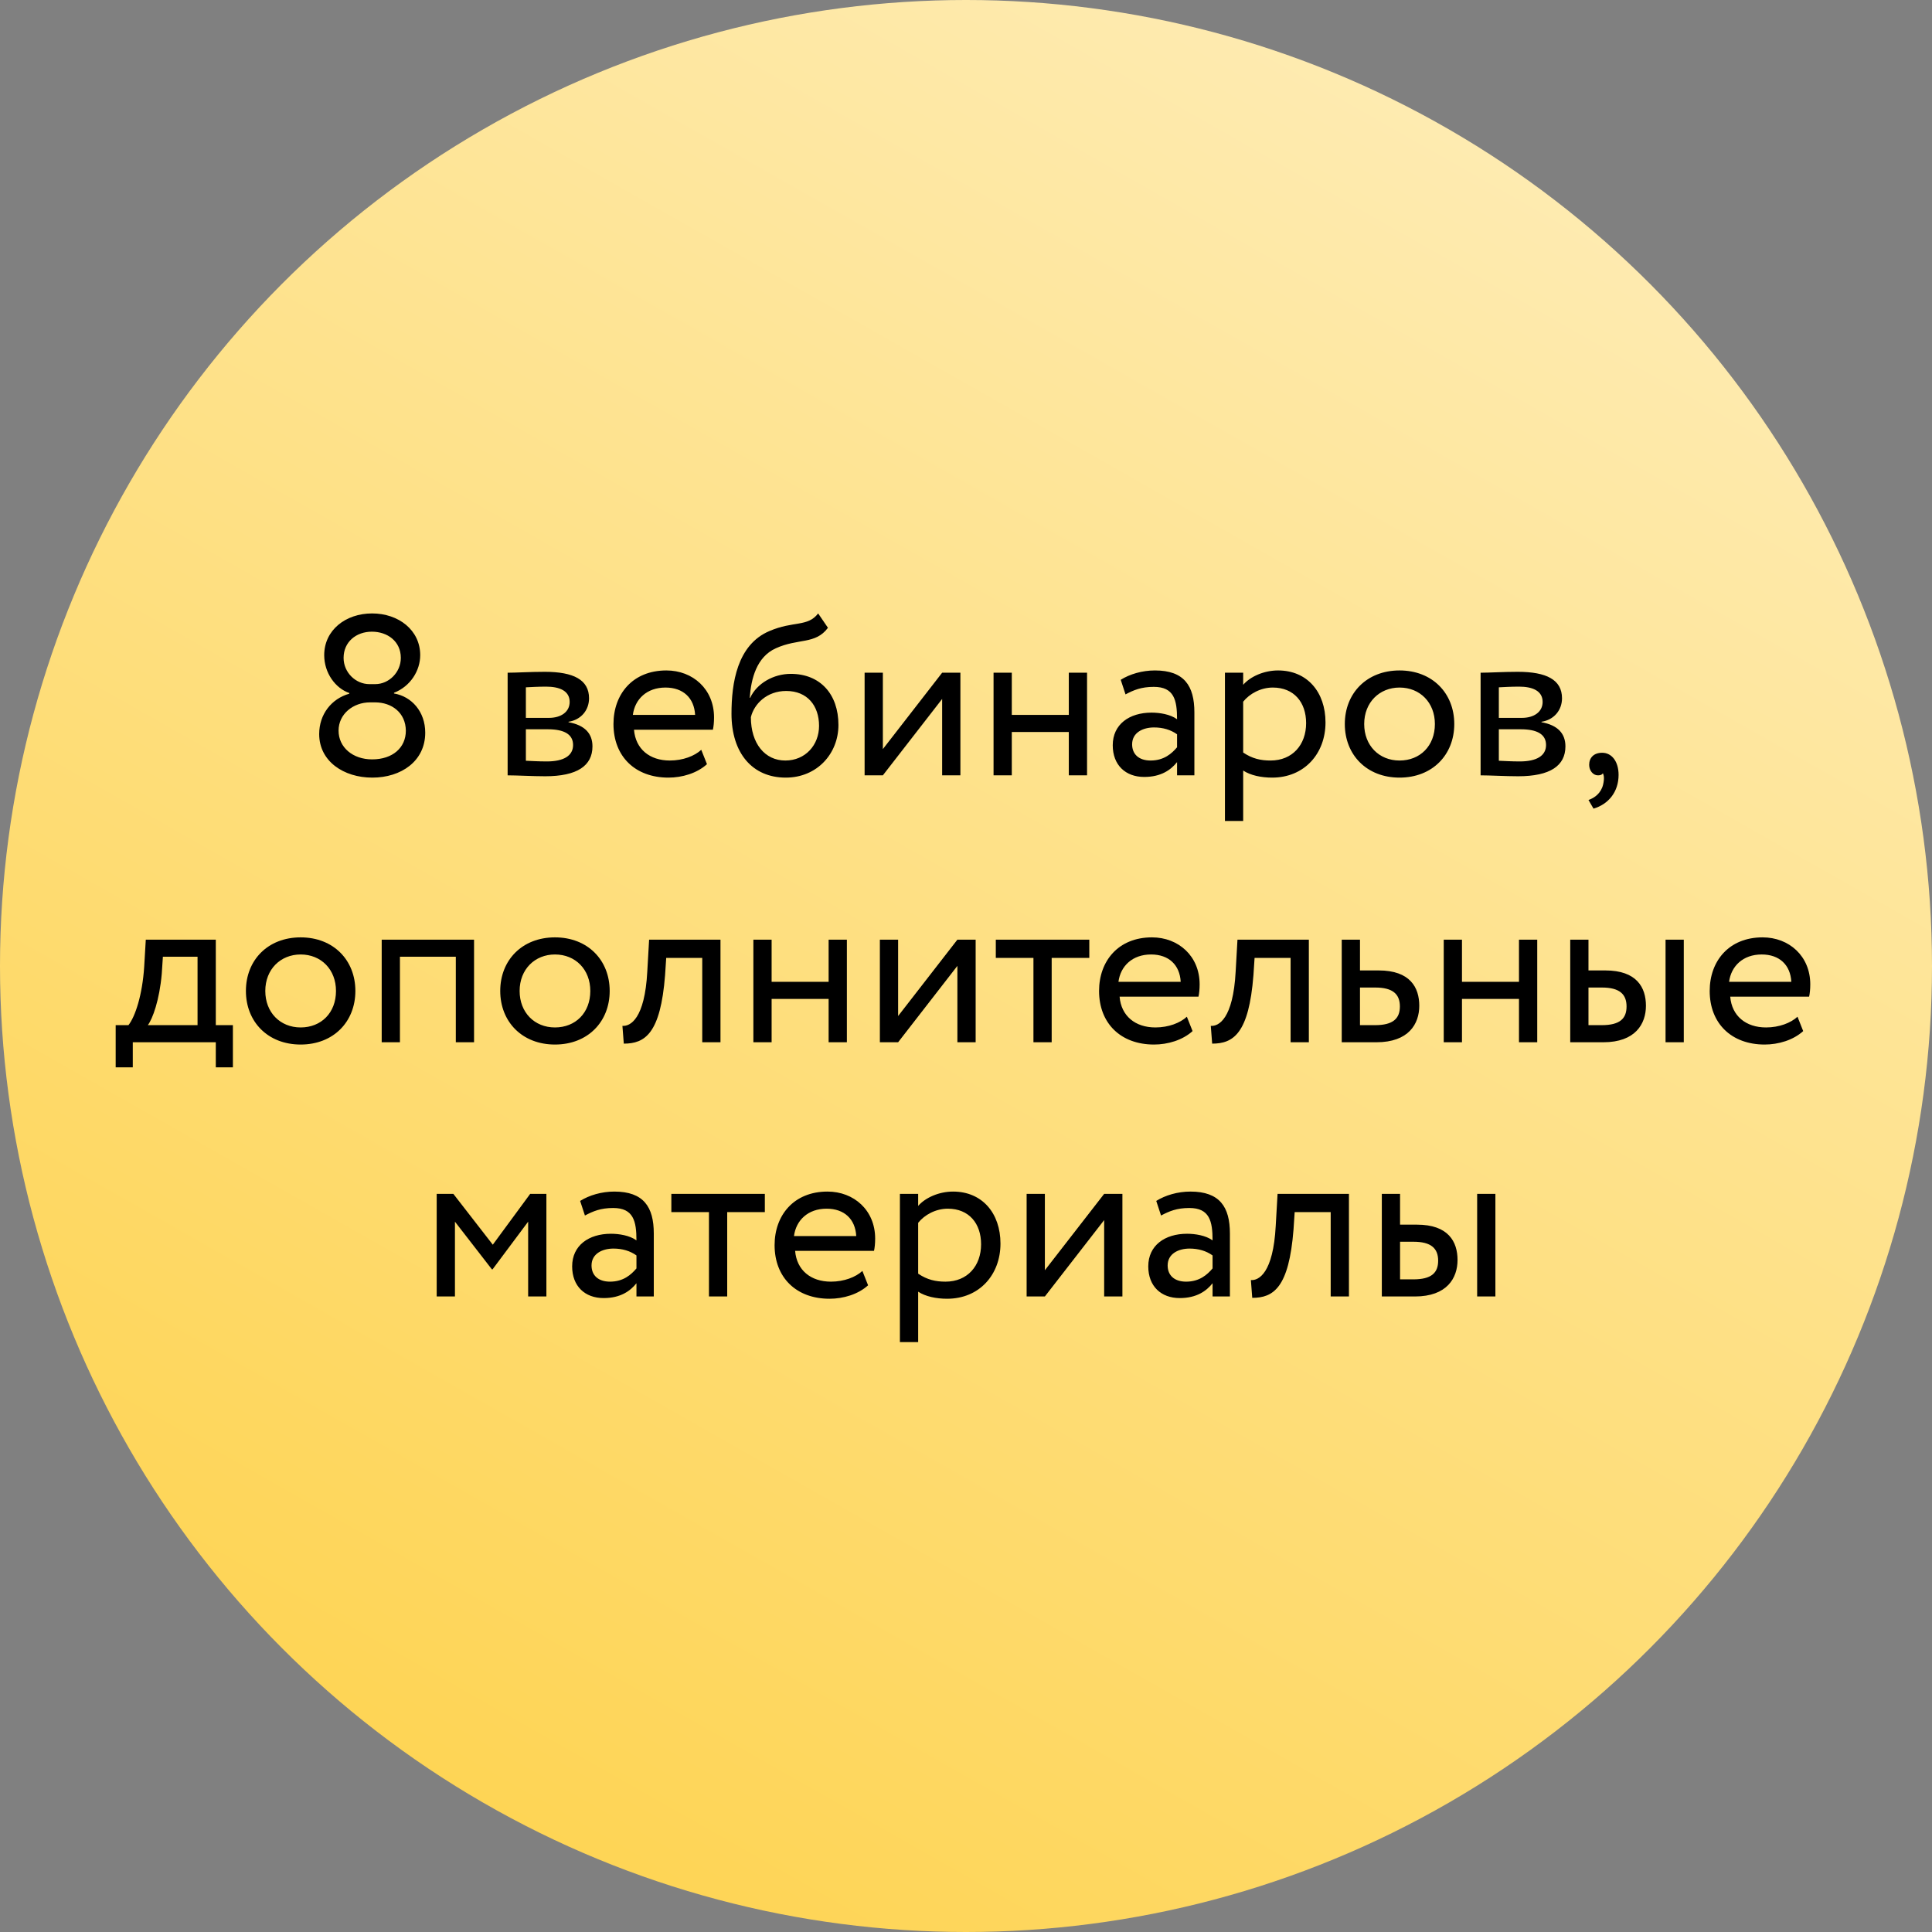
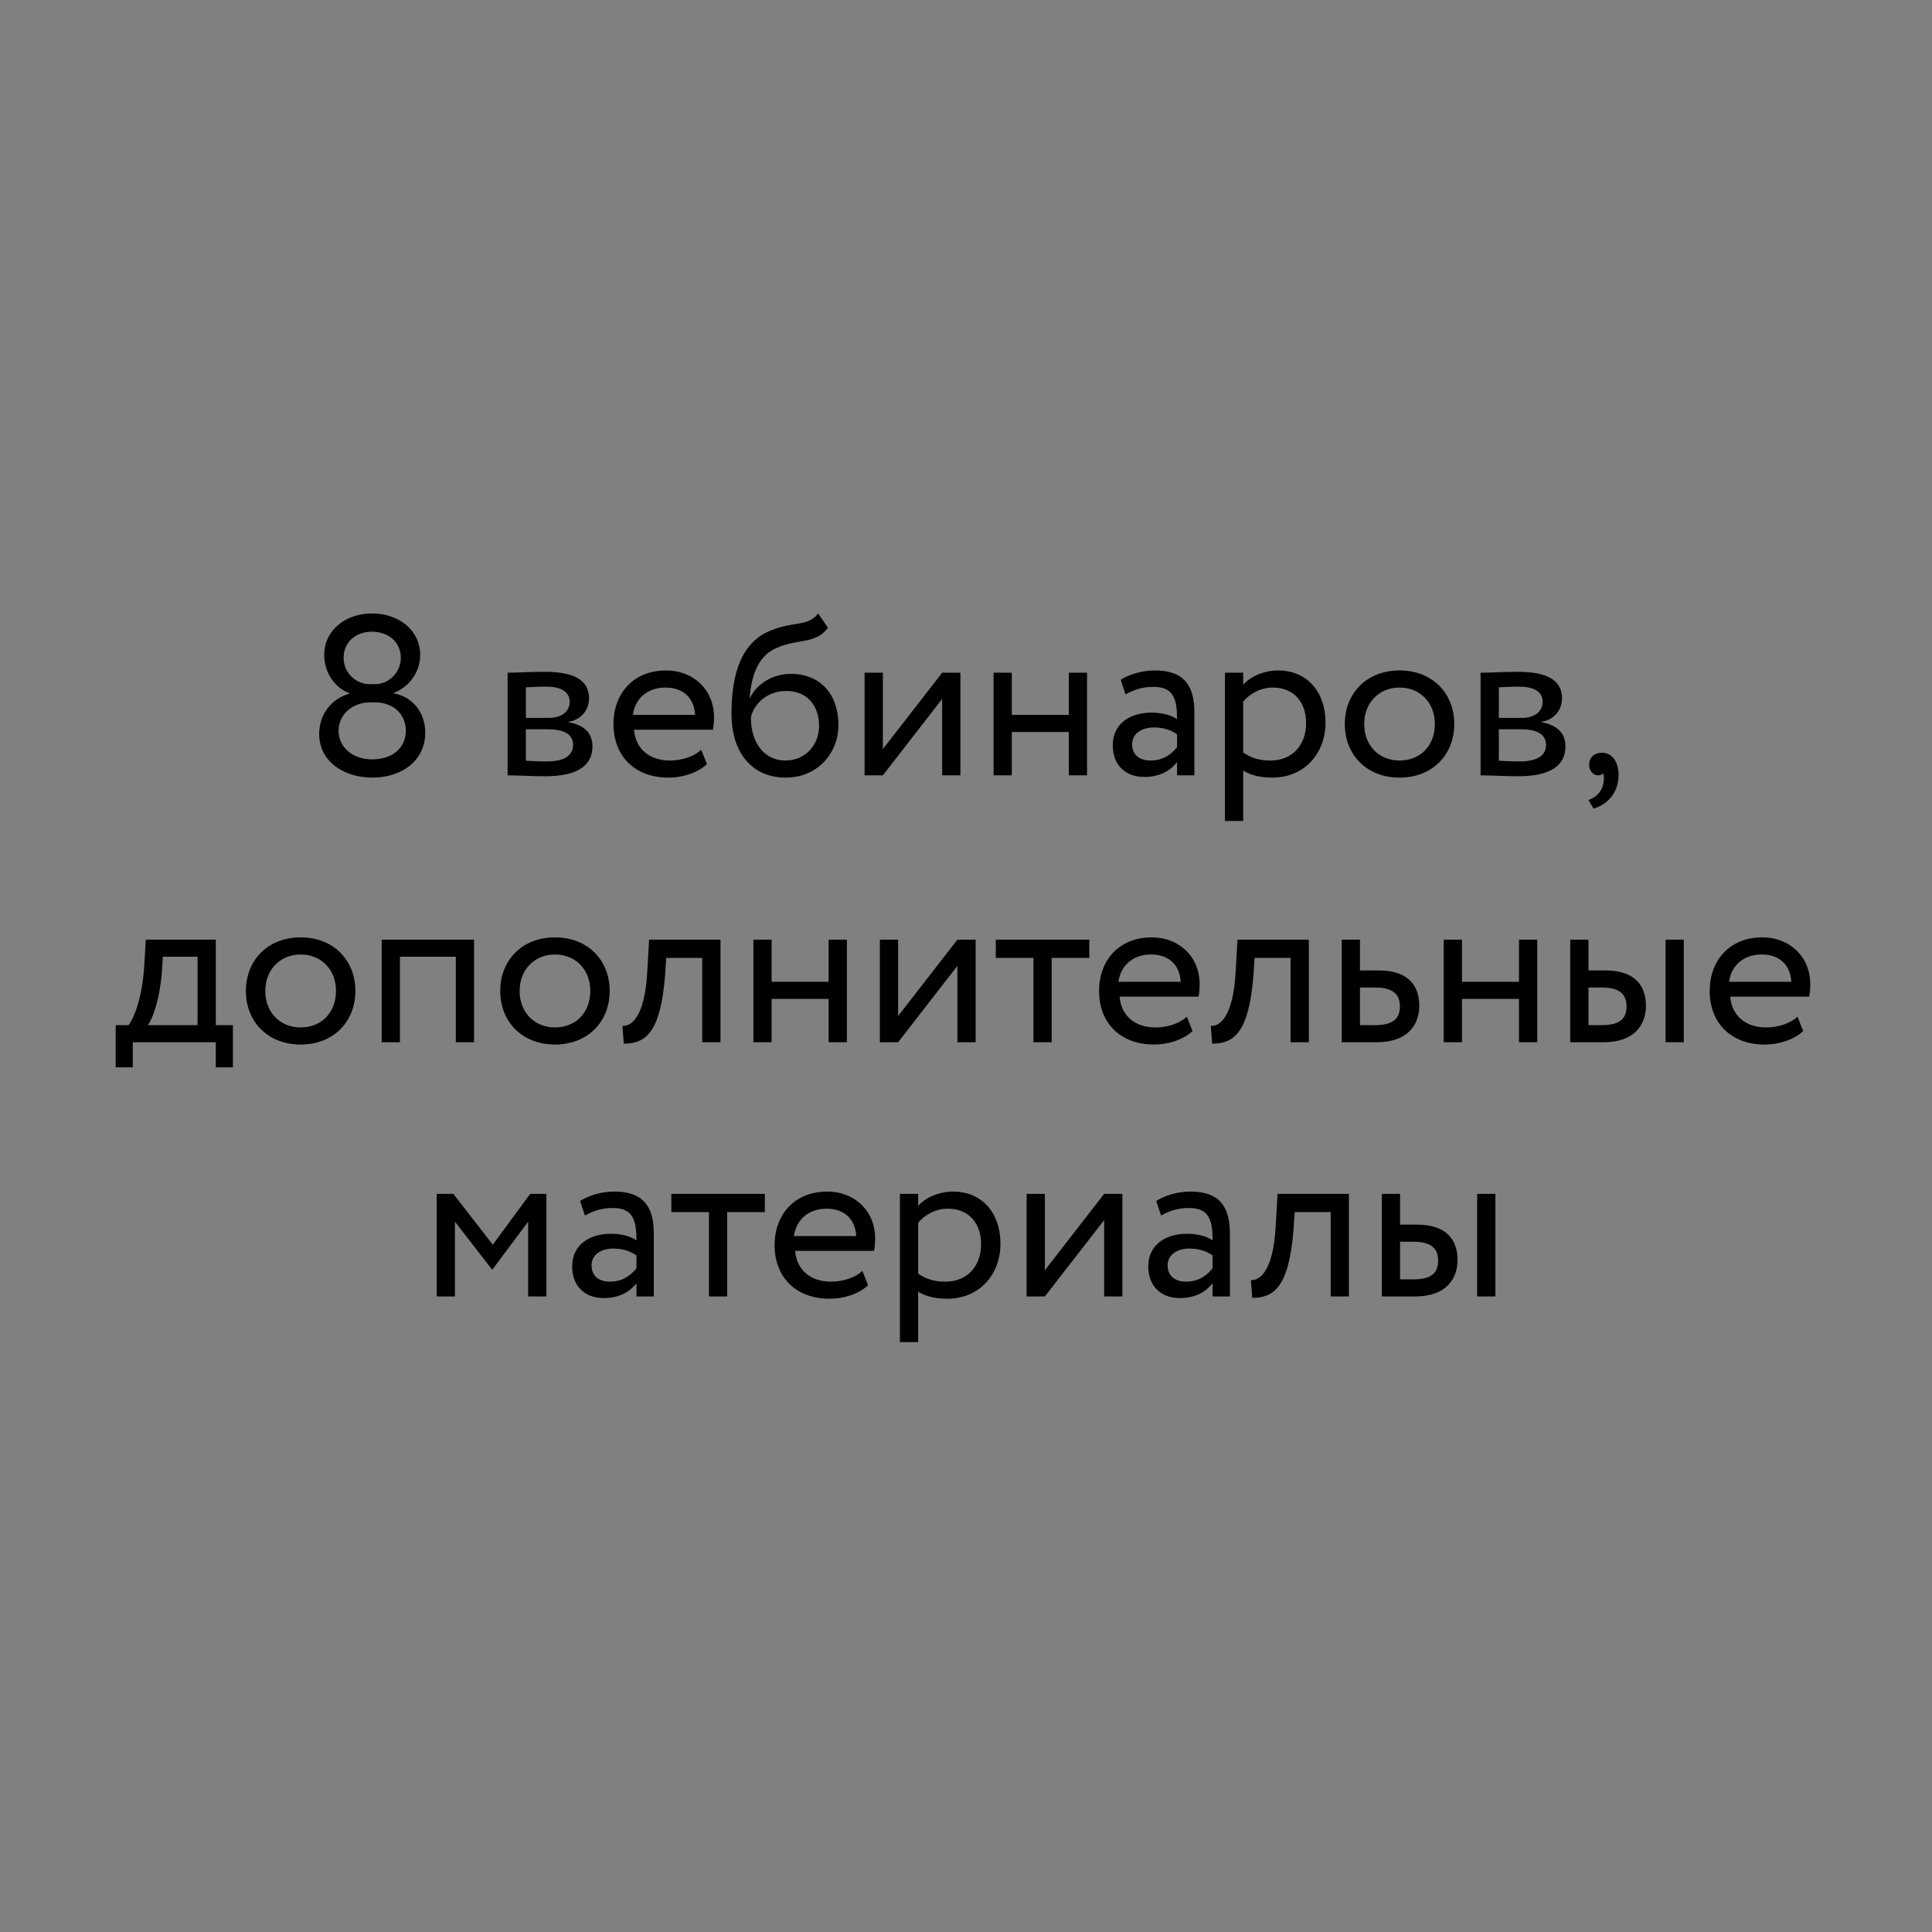
<svg xmlns="http://www.w3.org/2000/svg" width="152" height="152" viewBox="0 0 152 152" fill="none">
  <rect x="0" y="0" width="152" height="152" fill="#808080" stroke="none" />
-   <circle cx="76" cy="76" r="76" fill="url(#paint0_linear_1064_531)" />
  <path d="M29.059 53.824H29.526C30.584 53.824 31.535 52.908 31.535 51.76C31.535 50.451 30.477 49.697 29.257 49.697C28.019 49.697 27.032 50.504 27.032 51.76C27.032 52.908 27.983 53.824 29.059 53.824ZM29.508 55.259H29.113C27.785 55.259 26.637 56.174 26.637 57.483C26.637 58.793 27.75 59.744 29.275 59.744C30.889 59.744 31.93 58.829 31.93 57.483C31.912 56.066 30.817 55.259 29.508 55.259ZM29.293 61.179C27.032 61.179 25.112 59.888 25.112 57.753C25.112 56.192 26.081 54.972 27.48 54.577V54.523C26.386 54.147 25.507 52.944 25.507 51.545C25.507 49.572 27.193 48.262 29.275 48.262C31.356 48.262 33.06 49.572 33.06 51.545C33.06 52.765 32.289 54.003 30.997 54.505V54.559C32.378 54.792 33.455 55.977 33.455 57.645C33.455 59.888 31.553 61.179 29.293 61.179ZM39.938 61V52.926C40.637 52.926 41.696 52.855 42.862 52.855C45.123 52.855 46.343 53.483 46.343 54.936C46.343 55.887 45.697 56.64 44.728 56.784V56.82C46.02 57.053 46.612 57.717 46.612 58.721C46.612 60.246 45.41 61.072 42.898 61.072C41.893 61.072 40.673 61 39.938 61ZM43.095 57.376H41.373V59.852C41.804 59.87 42.378 59.906 43.024 59.906C44.351 59.906 45.087 59.457 45.087 58.614C45.087 57.771 44.387 57.376 43.095 57.376ZM42.97 54.021C42.324 54.021 41.732 54.057 41.373 54.075V56.479H43.185C44.136 56.479 44.818 56.012 44.818 55.223C44.818 54.344 44.01 54.021 42.97 54.021ZM55.172 58.991L55.621 60.121C54.831 60.839 53.665 61.179 52.589 61.179C49.969 61.179 48.265 59.511 48.265 56.963C48.265 54.613 49.772 52.747 52.427 52.747C54.508 52.747 56.177 54.218 56.177 56.443C56.177 56.838 56.141 57.161 56.087 57.412H49.88C50.005 58.937 51.118 59.834 52.696 59.834C53.737 59.834 54.652 59.475 55.172 58.991ZM52.355 54.093C50.884 54.093 49.951 55.008 49.79 56.246H54.688C54.616 54.918 53.755 54.093 52.355 54.093ZM64.368 48.262L65.139 49.392C64.152 50.72 62.807 50.199 61.031 51.007C59.524 51.688 59.093 53.393 58.985 54.9H59.021C59.541 53.77 60.851 53.016 62.215 53.016C64.529 53.016 65.964 54.613 65.964 57.035C65.964 59.296 64.278 61.179 61.82 61.179C59.201 61.179 57.55 59.26 57.55 56.156C57.55 53.77 57.981 50.72 60.546 49.643C62.43 48.836 63.542 49.338 64.368 48.262ZM59.075 56.425C59.075 58.506 60.187 59.834 61.784 59.834C63.363 59.834 64.439 58.614 64.439 57.107C64.439 55.528 63.524 54.362 61.856 54.362C60.331 54.362 59.326 55.384 59.075 56.425ZM69.459 61H68.023V52.926H69.459V58.937L74.123 52.926H75.559V61H74.123V54.99L69.459 61ZM84.088 61V57.591H79.603V61H78.168V52.926H79.603V56.246H84.088V52.926H85.524V61H84.088ZM88.55 54.631L88.173 53.483C88.891 53.034 89.86 52.747 90.865 52.747C93.161 52.747 93.968 53.949 93.968 56.048V61H92.605V59.959C92.12 60.569 91.349 61.126 90.021 61.126C88.55 61.126 87.545 60.193 87.545 58.632C87.545 56.981 88.855 56.066 90.595 56.066C91.223 56.066 92.067 56.192 92.605 56.587C92.605 55.079 92.372 54.039 90.775 54.039C89.788 54.039 89.196 54.29 88.55 54.631ZM90.524 59.834C91.582 59.834 92.192 59.278 92.605 58.793V57.771C92.103 57.412 91.493 57.232 90.793 57.232C89.932 57.232 89.07 57.627 89.07 58.56C89.07 59.331 89.591 59.834 90.524 59.834ZM96.372 64.588V52.926H97.807V53.877C98.363 53.231 99.44 52.747 100.552 52.747C102.849 52.747 104.284 54.452 104.284 56.838C104.284 59.296 102.615 61.179 100.086 61.179C99.224 61.179 98.381 61 97.807 60.623V64.588H96.372ZM100.139 54.093C99.189 54.093 98.309 54.577 97.807 55.205V59.206C98.525 59.69 99.189 59.834 99.96 59.834C101.682 59.834 102.759 58.596 102.759 56.892C102.759 55.259 101.808 54.093 100.139 54.093ZM105.803 56.963C105.803 54.541 107.525 52.747 110.109 52.747C112.692 52.747 114.415 54.541 114.415 56.963C114.415 59.385 112.692 61.179 110.109 61.179C107.525 61.179 105.803 59.385 105.803 56.963ZM107.328 56.963C107.328 58.65 108.494 59.834 110.109 59.834C111.723 59.834 112.89 58.686 112.89 56.963C112.89 55.277 111.723 54.093 110.109 54.093C108.53 54.093 107.328 55.259 107.328 56.963ZM116.486 61V52.926C117.185 52.926 118.244 52.855 119.41 52.855C121.671 52.855 122.891 53.483 122.891 54.936C122.891 55.887 122.245 56.64 121.276 56.784V56.82C122.568 57.053 123.16 57.717 123.16 58.721C123.16 60.246 121.958 61.072 119.446 61.072C118.441 61.072 117.221 61 116.486 61ZM119.643 57.376H117.921V59.852C118.351 59.87 118.926 59.906 119.571 59.906C120.899 59.906 121.635 59.457 121.635 58.614C121.635 57.771 120.935 57.376 119.643 57.376ZM119.518 54.021C118.872 54.021 118.28 54.057 117.921 54.075V56.479H119.733C120.684 56.479 121.366 56.012 121.366 55.223C121.366 54.344 120.558 54.021 119.518 54.021ZM125.028 60.175C125.028 59.618 125.387 59.224 126.051 59.224C126.804 59.224 127.342 59.906 127.342 60.964C127.342 62.31 126.535 63.279 125.369 63.619L124.974 62.938C125.459 62.776 125.961 62.399 126.122 61.736C126.23 61.269 126.194 61 126.105 60.839C126.015 60.982 125.853 61 125.71 61C125.351 61 125.028 60.641 125.028 60.175ZM9.101 83.974V80.654H10.106C10.644 79.973 11.201 78.268 11.344 76.061L11.47 73.927H16.978V80.654H18.323V83.974H16.978V82H10.447V83.974H9.101ZM12.726 76.618C12.546 78.681 12.008 80.152 11.631 80.654H15.542V75.272H12.815L12.726 76.618ZM19.347 77.963C19.347 75.541 21.069 73.747 23.653 73.747C26.236 73.747 27.959 75.541 27.959 77.963C27.959 80.385 26.236 82.179 23.653 82.179C21.069 82.179 19.347 80.385 19.347 77.963ZM20.872 77.963C20.872 79.65 22.038 80.834 23.653 80.834C25.268 80.834 26.434 79.686 26.434 77.963C26.434 76.277 25.268 75.093 23.653 75.093C22.074 75.093 20.872 76.259 20.872 77.963ZM35.861 82V75.272H31.465V82H30.03V73.927H37.296V82H35.861ZM39.356 77.963C39.356 75.541 41.078 73.747 43.661 73.747C46.245 73.747 47.967 75.541 47.967 77.963C47.967 80.385 46.245 82.179 43.661 82.179C41.078 82.179 39.356 80.385 39.356 77.963ZM40.881 77.963C40.881 79.65 42.047 80.834 43.661 80.834C45.276 80.834 46.442 79.686 46.442 77.963C46.442 76.277 45.276 75.093 43.661 75.093C42.083 75.093 40.881 76.259 40.881 77.963ZM55.249 82V75.362H52.414L52.324 76.725C51.966 81.318 50.746 82.108 49.077 82.108L48.969 80.708C49.579 80.762 50.728 80.17 50.925 76.438L51.069 73.927H56.684V82H55.249ZM65.192 82V78.591H60.707V82H59.272V73.927H60.707V77.246H65.192V73.927H66.628V82H65.192ZM70.659 82H69.224V73.927H70.659V79.937L75.323 73.927H76.759V82H75.323V75.99L70.659 82ZM78.345 75.362V73.927H85.701V75.362H82.741V82H81.306V75.362H78.345ZM93.376 79.991L93.825 81.121C93.035 81.838 91.869 82.179 90.793 82.179C88.173 82.179 86.469 80.511 86.469 77.963C86.469 75.613 87.976 73.747 90.631 73.747C92.712 73.747 94.381 75.218 94.381 77.443C94.381 77.838 94.345 78.161 94.291 78.412H88.084C88.209 79.937 89.321 80.834 90.9 80.834C91.941 80.834 92.856 80.475 93.376 79.991ZM90.559 75.093C89.088 75.093 88.155 76.008 87.994 77.246H92.892C92.82 75.918 91.959 75.093 90.559 75.093ZM101.538 82V75.362H98.704L98.614 76.725C98.255 81.318 97.035 82.108 95.367 82.108L95.259 80.708C95.869 80.762 97.017 80.17 97.215 76.438L97.358 73.927H102.974V82H101.538ZM105.561 82V73.927H106.997V76.349H108.468C110.944 76.349 111.661 77.694 111.661 79.129C111.661 80.547 110.836 82 108.288 82H105.561ZM108.199 77.694H106.997V80.654H108.181C109.598 80.654 110.136 80.134 110.136 79.183C110.136 78.214 109.58 77.694 108.199 77.694ZM119.506 82V78.591H115.021V82H113.586V73.927H115.021V77.246H119.506V73.927H120.942V82H119.506ZM123.538 82V73.927H124.973V76.349H126.301C128.776 76.349 129.494 77.694 129.494 79.129C129.494 80.547 128.669 82 126.139 82H123.538ZM131.037 82V73.927H132.472V82H131.037ZM126.031 77.694H124.973V80.654H126.013C127.449 80.654 127.969 80.134 127.969 79.183C127.969 78.214 127.413 77.694 126.031 77.694ZM141.418 79.991L141.866 81.121C141.077 81.838 139.911 82.179 138.834 82.179C136.215 82.179 134.51 80.511 134.51 77.963C134.51 75.613 136.018 73.747 138.673 73.747C140.754 73.747 142.423 75.218 142.423 77.443C142.423 77.838 142.387 78.161 142.333 78.412H136.125C136.251 79.937 137.363 80.834 138.942 80.834C139.983 80.834 140.898 80.475 141.418 79.991ZM138.601 75.093C137.13 75.093 136.197 76.008 136.035 77.246H140.933C140.862 75.918 140 75.093 138.601 75.093ZM34.357 102V93.927H35.667L38.771 97.927L41.713 93.927H42.987V102H41.552V96.115L38.753 99.865H38.699L35.793 96.115V102H34.357ZM46.019 95.631L45.642 94.483C46.36 94.034 47.328 93.747 48.333 93.747C50.63 93.747 51.437 94.949 51.437 97.048V102H50.073V100.959C49.589 101.569 48.818 102.126 47.49 102.126C46.019 102.126 45.014 101.193 45.014 99.632C45.014 97.981 46.324 97.066 48.064 97.066C48.692 97.066 49.535 97.192 50.073 97.587C50.073 96.079 49.84 95.039 48.243 95.039C47.257 95.039 46.665 95.29 46.019 95.631ZM47.992 100.834C49.051 100.834 49.661 100.278 50.073 99.793V98.771C49.571 98.412 48.961 98.232 48.261 98.232C47.4 98.232 46.539 98.627 46.539 99.56C46.539 100.331 47.059 100.834 47.992 100.834ZM52.818 95.362V93.927H60.174V95.362H57.213V102H55.778V95.362H52.818ZM67.849 99.991L68.297 101.121C67.508 101.839 66.341 102.179 65.265 102.179C62.645 102.179 60.941 100.511 60.941 97.963C60.941 95.613 62.448 93.747 65.103 93.747C67.185 93.747 68.853 95.218 68.853 97.443C68.853 97.838 68.817 98.161 68.763 98.412H62.556C62.681 99.937 63.794 100.834 65.373 100.834C66.413 100.834 67.328 100.475 67.849 99.991ZM65.032 95.093C63.56 95.093 62.628 96.008 62.466 97.246H67.364C67.292 95.918 66.431 95.093 65.032 95.093ZM70.8 105.588V93.927H72.236V94.877C72.792 94.231 73.868 93.747 74.981 93.747C77.277 93.747 78.712 95.451 78.712 97.838C78.712 100.296 77.044 102.179 74.514 102.179C73.653 102.179 72.81 102 72.236 101.623V105.588H70.8ZM74.568 95.093C73.617 95.093 72.738 95.577 72.236 96.205V100.206C72.953 100.69 73.617 100.834 74.389 100.834C76.111 100.834 77.187 99.596 77.187 97.891C77.187 96.259 76.237 95.093 74.568 95.093ZM82.205 102H80.77V93.927H82.205V99.937L86.87 93.927H88.305V102H86.87V95.99L82.205 102ZM91.345 95.631L90.968 94.483C91.686 94.034 92.654 93.747 93.659 93.747C95.956 93.747 96.763 94.949 96.763 97.048V102H95.399V100.959C94.915 101.569 94.144 102.126 92.816 102.126C91.345 102.126 90.34 101.193 90.34 99.632C90.34 97.981 91.65 97.066 93.39 97.066C94.018 97.066 94.861 97.192 95.399 97.587C95.399 96.079 95.166 95.039 93.569 95.039C92.583 95.039 91.991 95.29 91.345 95.631ZM93.318 100.834C94.377 100.834 94.987 100.278 95.399 99.793V98.771C94.897 98.412 94.287 98.232 93.587 98.232C92.726 98.232 91.865 98.627 91.865 99.56C91.865 100.331 92.385 100.834 93.318 100.834ZM104.692 102V95.362H101.858L101.768 96.725C101.409 101.318 100.189 102.108 98.52 102.108L98.413 100.708C99.023 100.762 100.171 100.17 100.368 96.438L100.512 93.927H106.128V102H104.692ZM108.715 102V93.927H110.15V96.349H111.478C113.954 96.349 114.672 97.694 114.672 99.129C114.672 100.547 113.846 102 111.317 102H108.715ZM116.215 102V93.927H117.65V102H116.215ZM111.209 97.694H110.15V100.654H111.191C112.626 100.654 113.147 100.134 113.147 99.183C113.147 98.214 112.59 97.694 111.209 97.694Z" fill="black" />
  <defs>
    <linearGradient id="paint0_linear_1064_531" x1="35.5" y1="152" x2="119.5" y2="4" gradientUnits="userSpaceOnUse">
      <stop stop-color="#FED34F" />
      <stop offset="1" stop-color="#FEECB5" />
    </linearGradient>
  </defs>
</svg>